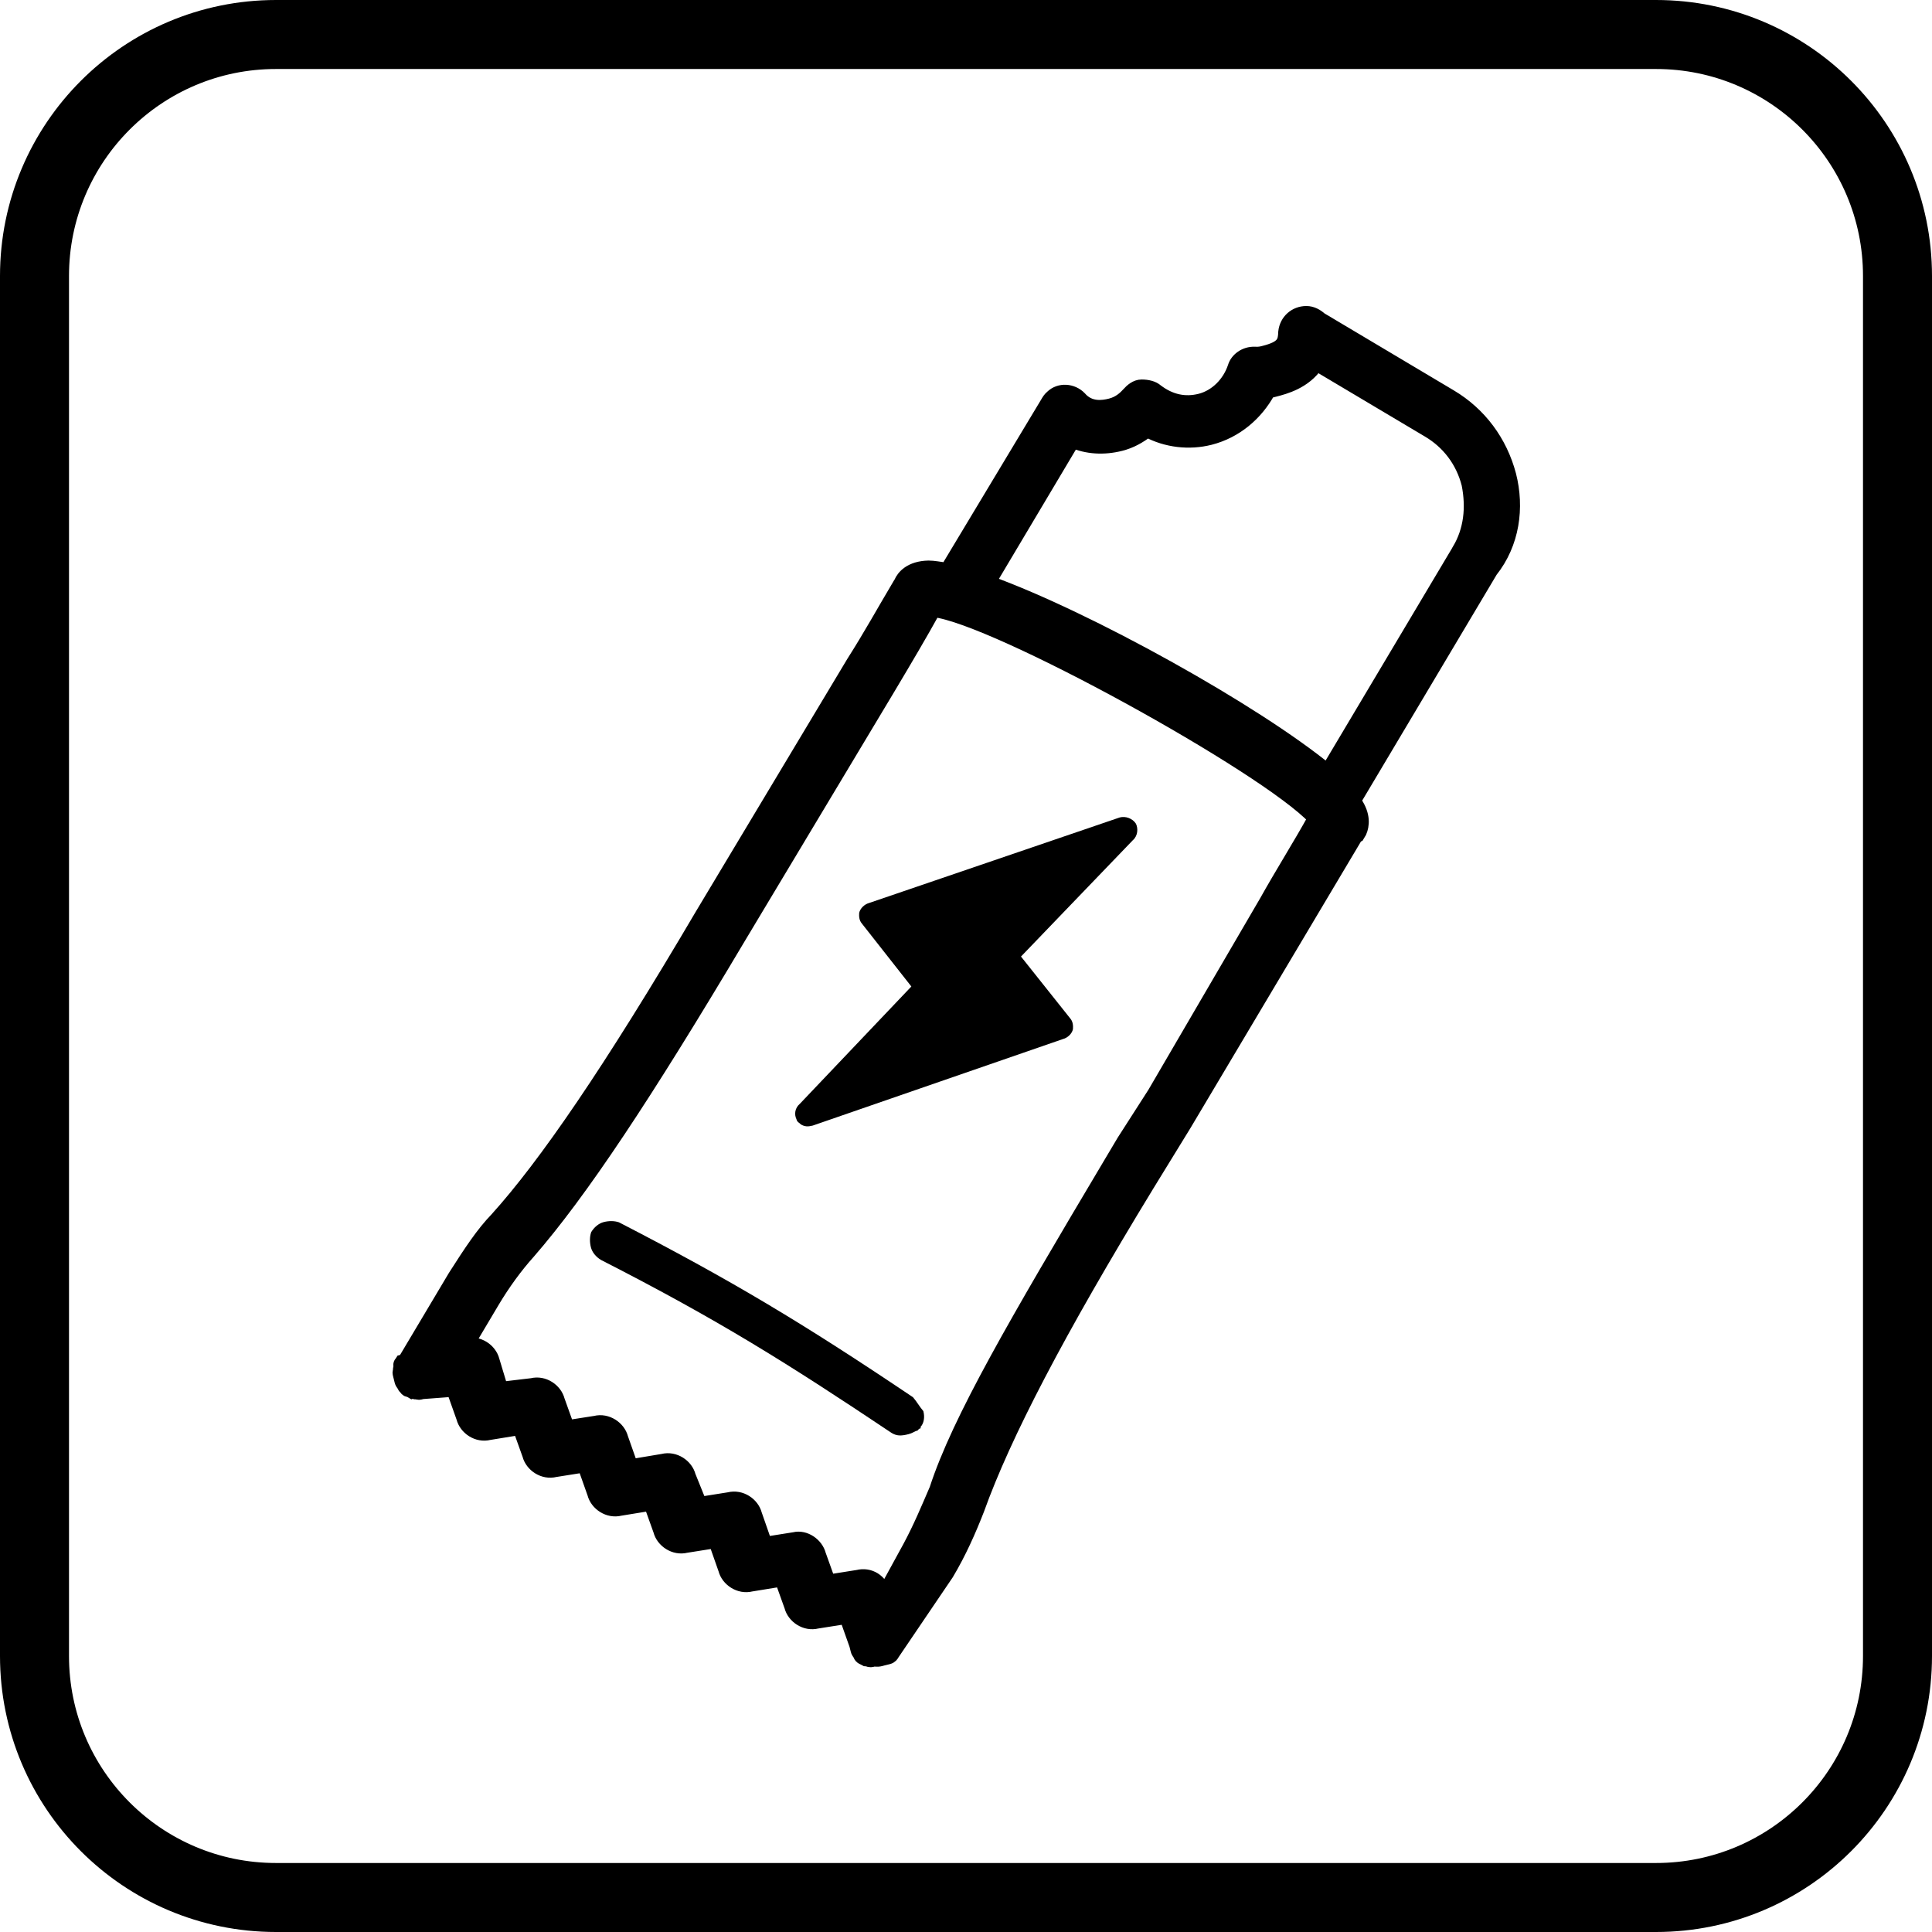
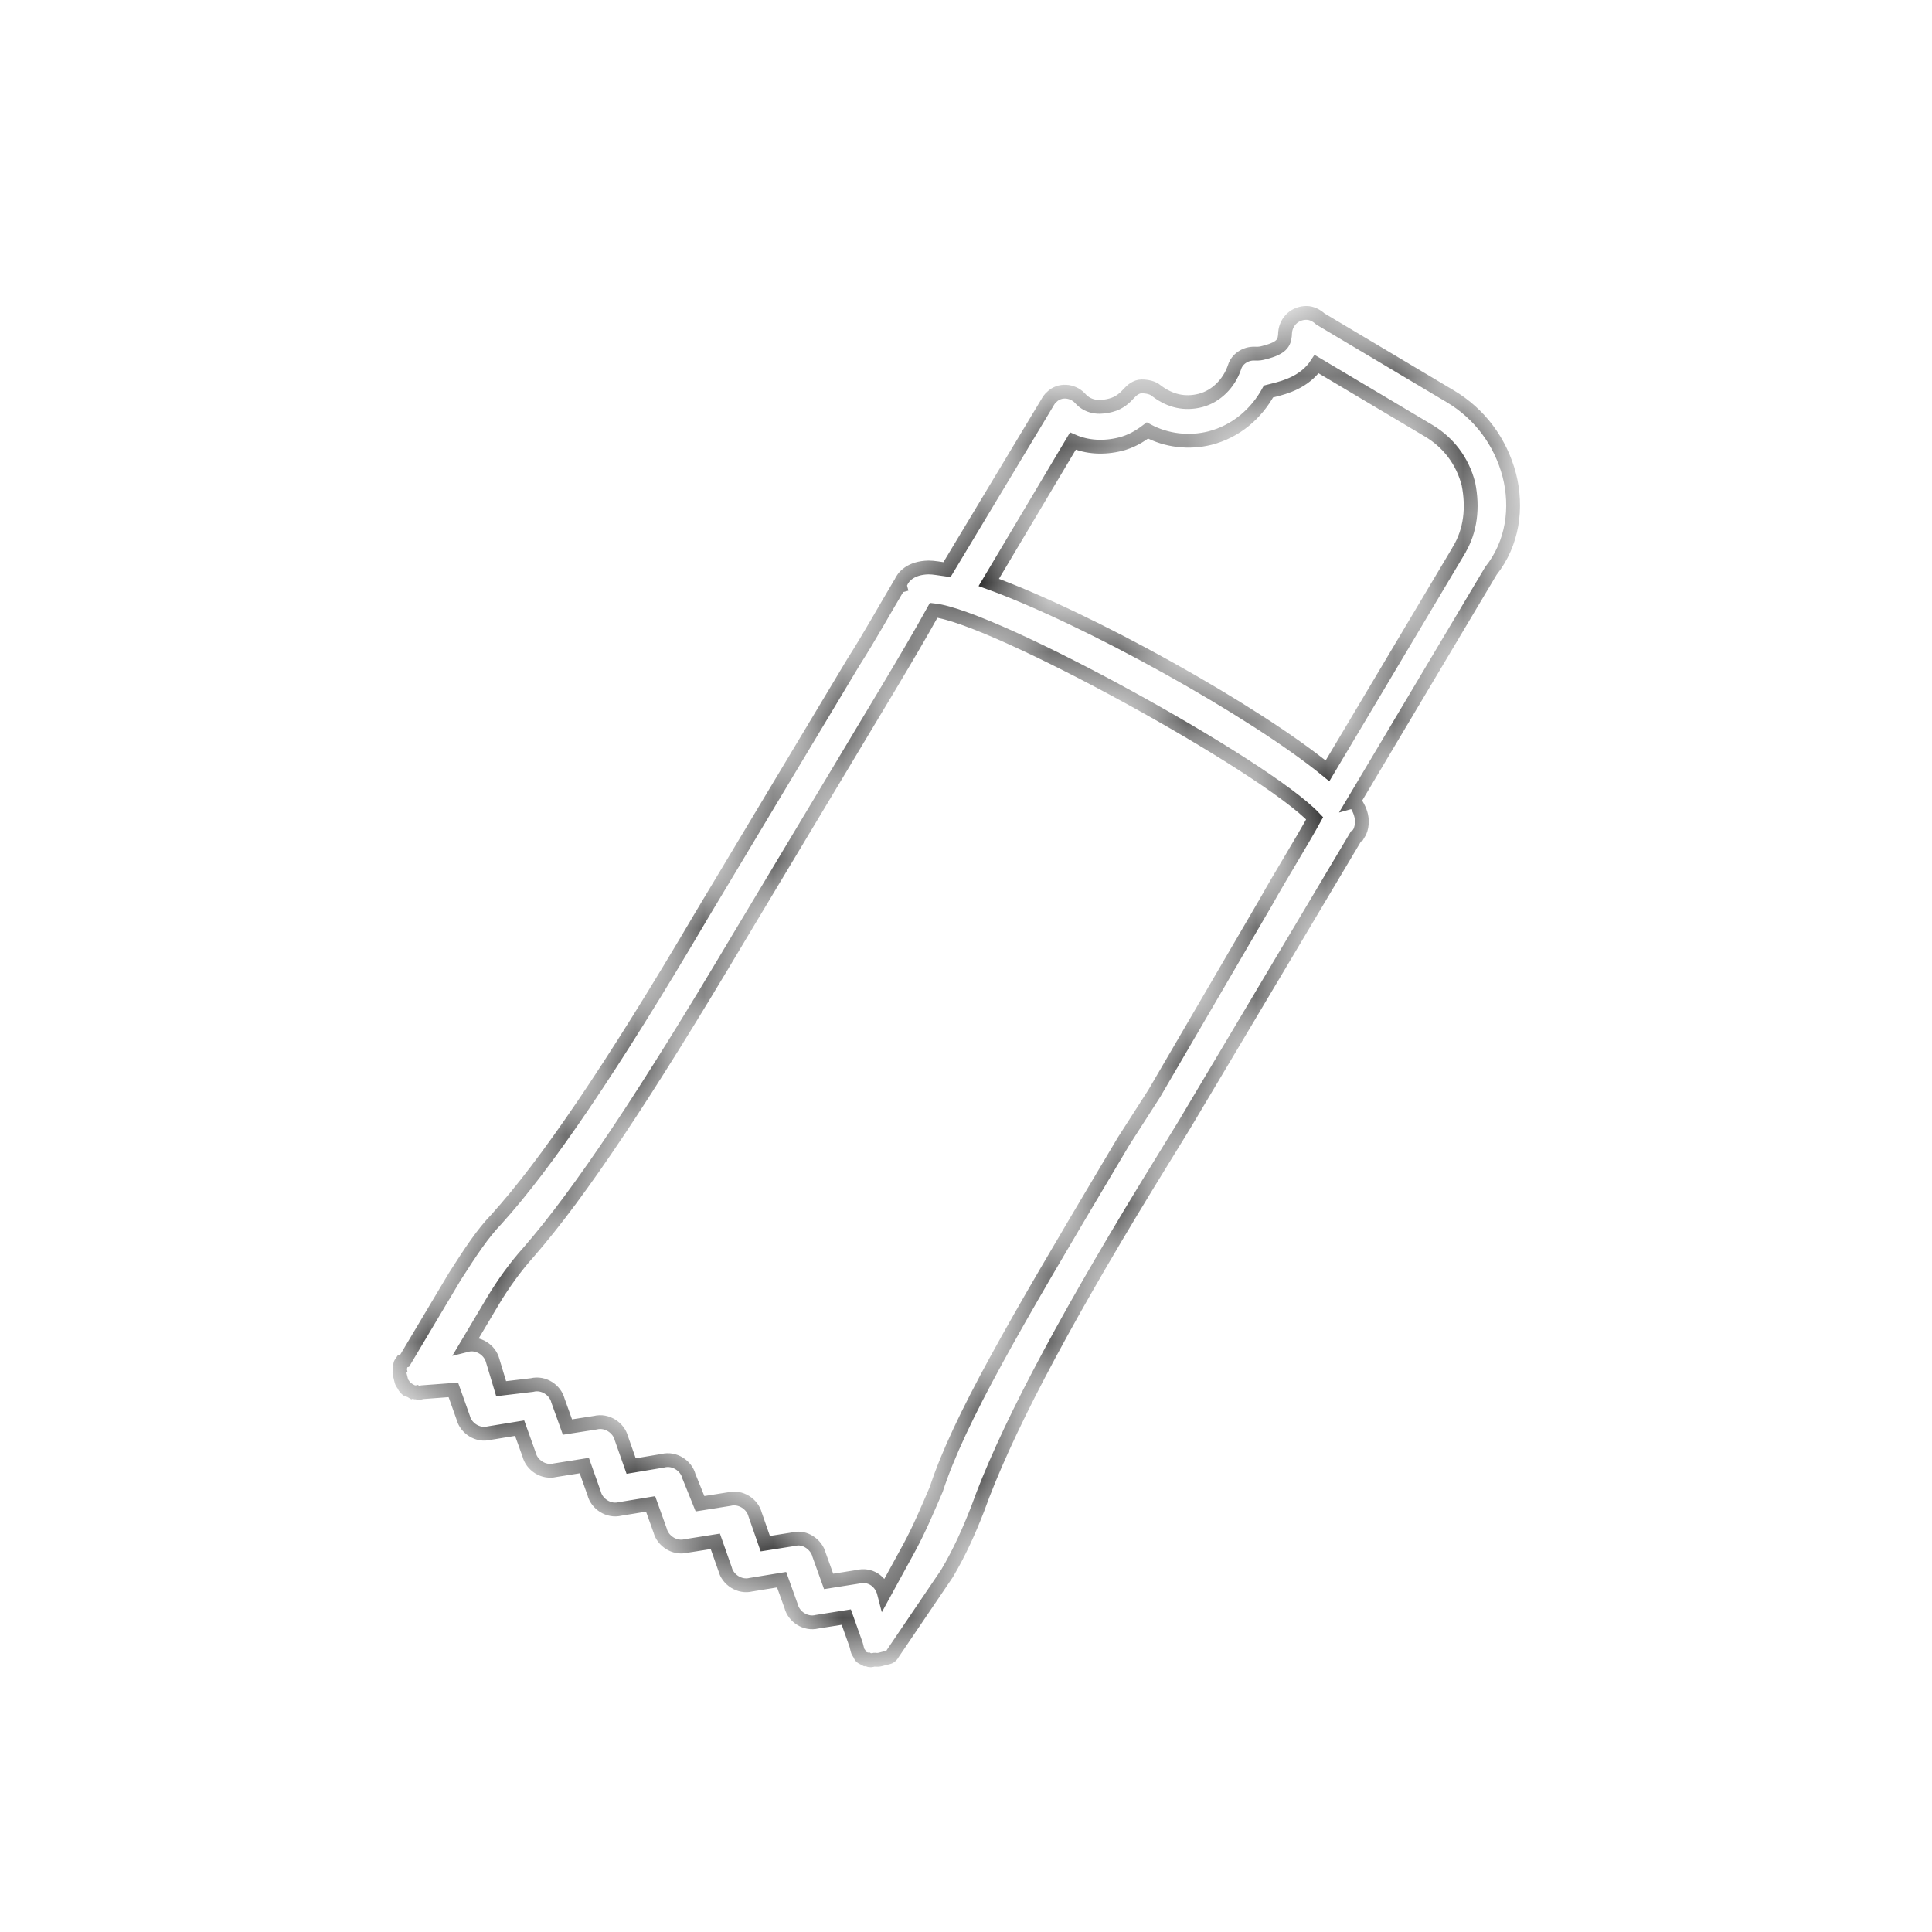
<svg xmlns="http://www.w3.org/2000/svg" width="28" height="28" viewBox="0 0 28 28" fill="none">
  <g clip-path="url(#clip0_10435_21)">
-     <path d="M24 0.5H4C2.067 0.5 0.5 2.067 0.5 4V24C0.5 25.933 2.067 27.5 4 27.5H24C25.933 27.5 27.5 25.933 27.5 24V4C27.5 2.067 25.933 0.5 24 0.5Z" stroke="black" />
-     <path d="M8.971 17.715C8.905 17.692 8.825 17.692 8.75 17.711C8.676 17.73 8.61 17.787 8.568 17.857C8.545 17.923 8.545 18.003 8.564 18.078C8.583 18.152 8.64 18.218 8.71 18.26C10.409 19.128 11.407 19.754 12.923 20.768C12.994 20.81 13.055 20.814 13.167 20.785C13.224 20.771 13.256 20.743 13.294 20.733C13.313 20.728 13.308 20.71 13.327 20.705C13.346 20.7 13.346 20.7 13.341 20.681C13.388 20.629 13.406 20.545 13.382 20.451C13.326 20.386 13.288 20.315 13.232 20.25C11.616 19.162 10.581 18.546 8.971 17.715Z" fill="black" />
    <mask id="path-3-outside-1_10435_21" maskUnits="userSpaceOnUse" x="1.702" y="2.946" width="24.06" height="23.336" fill="black">
-       <rect fill="white" x="1.702" y="2.946" width="24.06" height="23.336" />
      <path d="M21.019 5.744L19.136 4.623C19.084 4.576 19.014 4.535 18.933 4.535C18.774 4.535 18.642 4.649 18.625 4.814C18.62 4.955 18.602 5.039 18.321 5.11C18.283 5.12 18.246 5.129 18.184 5.125C18.043 5.12 17.926 5.21 17.893 5.318C17.814 5.558 17.623 5.746 17.397 5.804C17.172 5.861 16.96 5.815 16.762 5.665C16.71 5.618 16.626 5.6 16.545 5.6C16.466 5.6 16.4 5.657 16.354 5.709C16.307 5.761 16.227 5.841 16.096 5.874C15.983 5.903 15.79 5.932 15.649 5.768C15.541 5.656 15.357 5.642 15.245 5.751C15.212 5.779 15.198 5.803 15.171 5.849L13.724 8.256C13.62 8.242 13.535 8.224 13.456 8.224C13.198 8.23 13.09 8.357 13.053 8.447C13.038 8.47 13.038 8.47 13.043 8.489L13.024 8.494C12.814 8.847 12.609 9.219 12.366 9.6L10.176 13.253C8.836 15.531 7.901 16.887 7.199 17.665C6.993 17.878 6.821 18.141 6.592 18.499L5.863 19.723L5.826 19.733C5.812 19.756 5.793 19.761 5.803 19.799C5.807 19.818 5.789 19.822 5.798 19.86C5.784 19.884 5.789 19.903 5.794 19.922L5.817 20.015C5.827 20.053 5.851 20.067 5.855 20.085C5.86 20.104 5.884 20.118 5.884 20.118C5.888 20.137 5.912 20.151 5.931 20.146C5.954 20.159 5.954 20.159 5.977 20.173C5.996 20.168 6.001 20.187 6.039 20.178C6.062 20.192 6.081 20.187 6.1 20.182L6.119 20.177L6.57 20.143L6.713 20.546C6.751 20.696 6.92 20.813 7.089 20.77L7.531 20.698L7.669 21.083C7.707 21.233 7.876 21.35 8.046 21.307L8.468 21.24L8.611 21.644C8.649 21.794 8.819 21.911 8.988 21.868L9.429 21.796L9.567 22.181C9.605 22.331 9.775 22.448 9.944 22.405L10.367 22.338L10.509 22.742C10.547 22.892 10.717 23.009 10.886 22.966L11.328 22.894L11.466 23.279C11.504 23.429 11.673 23.546 11.842 23.503L12.265 23.436L12.408 23.839L12.427 23.914C12.436 23.952 12.46 23.966 12.464 23.984C12.474 24.022 12.517 24.031 12.54 24.044C12.559 24.04 12.564 24.059 12.583 24.054C12.606 24.068 12.625 24.063 12.662 24.054C12.681 24.049 12.705 24.063 12.761 24.049L12.798 24.039L12.855 24.025L12.874 24.02C12.912 24.01 12.926 23.987 12.939 23.963L13.724 22.805C13.906 22.499 14.046 22.184 14.167 21.873C14.553 20.797 15.332 19.3 16.63 17.172L17.168 16.296L19.647 12.13C19.666 12.125 19.661 12.106 19.68 12.101L19.708 12.054C19.746 11.965 19.768 11.819 19.641 11.631C19.641 11.631 19.636 11.612 19.617 11.617L21.607 8.274C21.925 7.874 21.994 7.357 21.874 6.887C21.745 6.399 21.444 5.997 21.019 5.744ZM18.344 13.078L16.729 15.846L16.285 16.538L16.103 16.844C14.716 19.175 13.895 20.582 13.569 21.584C13.443 21.876 13.332 22.143 13.182 22.422L12.814 23.095C12.766 22.907 12.601 22.809 12.432 22.852L12.009 22.919L11.871 22.534C11.833 22.384 11.664 22.267 11.513 22.305L11.091 22.372L10.944 21.95C10.906 21.8 10.737 21.683 10.567 21.726L10.145 21.793L9.984 21.394C9.946 21.244 9.776 21.127 9.607 21.17L9.147 21.247L9.005 20.844C8.967 20.694 8.797 20.576 8.628 20.619L8.224 20.682L8.086 20.297C8.048 20.147 7.879 20.03 7.71 20.073L7.263 20.126L7.14 19.718C7.102 19.568 6.933 19.451 6.764 19.494L7.142 18.858C7.296 18.6 7.474 18.355 7.661 18.147C8.418 17.276 9.344 15.882 10.702 13.598L12.878 9.969C13.117 9.568 13.34 9.192 13.532 8.844C14.415 8.94 18.341 11.1 19.053 11.859C18.849 12.23 18.592 12.635 18.344 13.078L18.344 13.078ZM21.145 7.971L19.239 11.172C18.179 10.302 15.76 8.958 14.33 8.441L15.549 6.393C15.752 6.482 15.995 6.499 16.239 6.437C16.39 6.399 16.512 6.328 16.629 6.239C16.906 6.388 17.235 6.425 17.536 6.349C17.911 6.253 18.207 5.998 18.384 5.674L18.478 5.65C18.609 5.616 18.91 5.54 19.082 5.277L20.706 6.243C20.988 6.411 21.196 6.678 21.282 7.016C21.35 7.359 21.313 7.688 21.145 7.97L21.145 7.971Z" />
    </mask>
-     <path d="M21.019 5.744L19.136 4.623C19.084 4.576 19.014 4.535 18.933 4.535C18.774 4.535 18.642 4.649 18.625 4.814C18.62 4.955 18.602 5.039 18.321 5.11C18.283 5.12 18.246 5.129 18.184 5.125C18.043 5.12 17.926 5.21 17.893 5.318C17.814 5.558 17.623 5.746 17.397 5.804C17.172 5.861 16.96 5.815 16.762 5.665C16.71 5.618 16.626 5.6 16.545 5.6C16.466 5.6 16.4 5.657 16.354 5.709C16.307 5.761 16.227 5.841 16.096 5.874C15.983 5.903 15.79 5.932 15.649 5.768C15.541 5.656 15.357 5.642 15.245 5.751C15.212 5.779 15.198 5.803 15.171 5.849L13.724 8.256C13.62 8.242 13.535 8.224 13.456 8.224C13.198 8.23 13.09 8.357 13.053 8.447C13.038 8.47 13.038 8.47 13.043 8.489L13.024 8.494C12.814 8.847 12.609 9.219 12.366 9.6L10.176 13.253C8.836 15.531 7.901 16.887 7.199 17.665C6.993 17.878 6.821 18.141 6.592 18.499L5.863 19.723L5.826 19.733C5.812 19.756 5.793 19.761 5.803 19.799C5.807 19.818 5.789 19.822 5.798 19.86C5.784 19.884 5.789 19.903 5.794 19.922L5.817 20.015C5.827 20.053 5.851 20.067 5.855 20.085C5.86 20.104 5.884 20.118 5.884 20.118C5.888 20.137 5.912 20.151 5.931 20.146C5.954 20.159 5.954 20.159 5.977 20.173C5.996 20.168 6.001 20.187 6.039 20.178C6.062 20.192 6.081 20.187 6.1 20.182L6.119 20.177L6.57 20.143L6.713 20.546C6.751 20.696 6.92 20.813 7.089 20.77L7.531 20.698L7.669 21.083C7.707 21.233 7.876 21.35 8.046 21.307L8.468 21.24L8.611 21.644C8.649 21.794 8.819 21.911 8.988 21.868L9.429 21.796L9.567 22.181C9.605 22.331 9.775 22.448 9.944 22.405L10.367 22.338L10.509 22.742C10.547 22.892 10.717 23.009 10.886 22.966L11.328 22.894L11.466 23.279C11.504 23.429 11.673 23.546 11.842 23.503L12.265 23.436L12.408 23.839L12.427 23.914C12.436 23.952 12.46 23.966 12.464 23.984C12.474 24.022 12.517 24.031 12.54 24.044C12.559 24.04 12.564 24.059 12.583 24.054C12.606 24.068 12.625 24.063 12.662 24.054C12.681 24.049 12.705 24.063 12.761 24.049L12.798 24.039L12.855 24.025L12.874 24.02C12.912 24.01 12.926 23.987 12.939 23.963L13.724 22.805C13.906 22.499 14.046 22.184 14.167 21.873C14.553 20.797 15.332 19.3 16.63 17.172L17.168 16.296L19.647 12.13C19.666 12.125 19.661 12.106 19.68 12.101L19.708 12.054C19.746 11.965 19.768 11.819 19.641 11.631C19.641 11.631 19.636 11.612 19.617 11.617L21.607 8.274C21.925 7.874 21.994 7.357 21.874 6.887C21.745 6.399 21.444 5.997 21.019 5.744ZM18.344 13.078L16.729 15.846L16.285 16.538L16.103 16.844C14.716 19.175 13.895 20.582 13.569 21.584C13.443 21.876 13.332 22.143 13.182 22.422L12.814 23.095C12.766 22.907 12.601 22.809 12.432 22.852L12.009 22.919L11.871 22.534C11.833 22.384 11.664 22.267 11.513 22.305L11.091 22.372L10.944 21.95C10.906 21.8 10.737 21.683 10.567 21.726L10.145 21.793L9.984 21.394C9.946 21.244 9.776 21.127 9.607 21.17L9.147 21.247L9.005 20.844C8.967 20.694 8.797 20.576 8.628 20.619L8.224 20.682L8.086 20.297C8.048 20.147 7.879 20.03 7.71 20.073L7.263 20.126L7.14 19.718C7.102 19.568 6.933 19.451 6.764 19.494L7.142 18.858C7.296 18.6 7.474 18.355 7.661 18.147C8.418 17.276 9.344 15.882 10.702 13.598L12.878 9.969C13.117 9.568 13.34 9.192 13.532 8.844C14.415 8.94 18.341 11.1 19.053 11.859C18.849 12.23 18.592 12.635 18.344 13.078L18.344 13.078ZM21.145 7.971L19.239 11.172C18.179 10.302 15.76 8.958 14.33 8.441L15.549 6.393C15.752 6.482 15.995 6.499 16.239 6.437C16.39 6.399 16.512 6.328 16.629 6.239C16.906 6.388 17.235 6.425 17.536 6.349C17.911 6.253 18.207 5.998 18.384 5.674L18.478 5.65C18.609 5.616 18.91 5.54 19.082 5.277L20.706 6.243C20.988 6.411 21.196 6.678 21.282 7.016C21.35 7.359 21.313 7.688 21.145 7.97L21.145 7.971Z" fill="black" />
    <path d="M21.019 5.744L19.136 4.623C19.084 4.576 19.014 4.535 18.933 4.535C18.774 4.535 18.642 4.649 18.625 4.814C18.62 4.955 18.602 5.039 18.321 5.11C18.283 5.12 18.246 5.129 18.184 5.125C18.043 5.12 17.926 5.21 17.893 5.318C17.814 5.558 17.623 5.746 17.397 5.804C17.172 5.861 16.96 5.815 16.762 5.665C16.71 5.618 16.626 5.6 16.545 5.6C16.466 5.6 16.4 5.657 16.354 5.709C16.307 5.761 16.227 5.841 16.096 5.874C15.983 5.903 15.79 5.932 15.649 5.768C15.541 5.656 15.357 5.642 15.245 5.751C15.212 5.779 15.198 5.803 15.171 5.849L13.724 8.256C13.62 8.242 13.535 8.224 13.456 8.224C13.198 8.23 13.09 8.357 13.053 8.447C13.038 8.47 13.038 8.47 13.043 8.489L13.024 8.494C12.814 8.847 12.609 9.219 12.366 9.6L10.176 13.253C8.836 15.531 7.901 16.887 7.199 17.665C6.993 17.878 6.821 18.141 6.592 18.499L5.863 19.723L5.826 19.733C5.812 19.756 5.793 19.761 5.803 19.799C5.807 19.818 5.789 19.822 5.798 19.86C5.784 19.884 5.789 19.903 5.794 19.922L5.817 20.015C5.827 20.053 5.851 20.067 5.855 20.085C5.86 20.104 5.884 20.118 5.884 20.118C5.888 20.137 5.912 20.151 5.931 20.146C5.954 20.159 5.954 20.159 5.977 20.173C5.996 20.168 6.001 20.187 6.039 20.178C6.062 20.192 6.081 20.187 6.1 20.182L6.119 20.177L6.57 20.143L6.713 20.546C6.751 20.696 6.92 20.813 7.089 20.77L7.531 20.698L7.669 21.083C7.707 21.233 7.876 21.35 8.046 21.307L8.468 21.24L8.611 21.644C8.649 21.794 8.819 21.911 8.988 21.868L9.429 21.796L9.567 22.181C9.605 22.331 9.775 22.448 9.944 22.405L10.367 22.338L10.509 22.742C10.547 22.892 10.717 23.009 10.886 22.966L11.328 22.894L11.466 23.279C11.504 23.429 11.673 23.546 11.842 23.503L12.265 23.436L12.408 23.839L12.427 23.914C12.436 23.952 12.46 23.966 12.464 23.984C12.474 24.022 12.517 24.031 12.54 24.044C12.559 24.04 12.564 24.059 12.583 24.054C12.606 24.068 12.625 24.063 12.662 24.054C12.681 24.049 12.705 24.063 12.761 24.049L12.798 24.039L12.855 24.025L12.874 24.02C12.912 24.01 12.926 23.987 12.939 23.963L13.724 22.805C13.906 22.499 14.046 22.184 14.167 21.873C14.553 20.797 15.332 19.3 16.63 17.172L17.168 16.296L19.647 12.13C19.666 12.125 19.661 12.106 19.68 12.101L19.708 12.054C19.746 11.965 19.768 11.819 19.641 11.631C19.641 11.631 19.636 11.612 19.617 11.617L21.607 8.274C21.925 7.874 21.994 7.357 21.874 6.887C21.745 6.399 21.444 5.997 21.019 5.744ZM18.344 13.078L16.729 15.846L16.285 16.538L16.103 16.844C14.716 19.175 13.895 20.582 13.569 21.584C13.443 21.876 13.332 22.143 13.182 22.422L12.814 23.095C12.766 22.907 12.601 22.809 12.432 22.852L12.009 22.919L11.871 22.534C11.833 22.384 11.664 22.267 11.513 22.305L11.091 22.372L10.944 21.95C10.906 21.8 10.737 21.683 10.567 21.726L10.145 21.793L9.984 21.394C9.946 21.244 9.776 21.127 9.607 21.17L9.147 21.247L9.005 20.844C8.967 20.694 8.797 20.576 8.628 20.619L8.224 20.682L8.086 20.297C8.048 20.147 7.879 20.03 7.71 20.073L7.263 20.126L7.14 19.718C7.102 19.568 6.933 19.451 6.764 19.494L7.142 18.858C7.296 18.6 7.474 18.355 7.661 18.147C8.418 17.276 9.344 15.882 10.702 13.598L12.878 9.969C13.117 9.568 13.34 9.192 13.532 8.844C14.415 8.94 18.341 11.1 19.053 11.859C18.849 12.23 18.592 12.635 18.344 13.078L18.344 13.078ZM21.145 7.971L19.239 11.172C18.179 10.302 15.76 8.958 14.33 8.441L15.549 6.393C15.752 6.482 15.995 6.499 16.239 6.437C16.39 6.399 16.512 6.328 16.629 6.239C16.906 6.388 17.235 6.425 17.536 6.349C17.911 6.253 18.207 5.998 18.384 5.674L18.478 5.65C18.609 5.616 18.91 5.54 19.082 5.277L20.706 6.243C20.988 6.411 21.196 6.678 21.282 7.016C21.35 7.359 21.313 7.688 21.145 7.97L21.145 7.971Z" stroke="black" stroke-width="0.2" mask="url(#path-3-outside-1_10435_21)" />
-     <path d="M16.228 11.847L12.598 13.086C12.527 13.105 12.466 13.166 12.452 13.23C12.449 13.276 12.449 13.337 12.492 13.386L13.208 14.297L11.592 15.997C11.517 16.061 11.51 16.154 11.543 16.221C11.553 16.265 11.586 16.271 11.607 16.296C11.661 16.328 11.707 16.331 11.778 16.313L15.404 15.059C15.475 15.041 15.536 14.98 15.55 14.916C15.553 14.869 15.553 14.809 15.51 14.759L14.797 13.863L16.418 12.177C16.492 12.113 16.496 12.006 16.463 11.938C16.413 11.86 16.313 11.825 16.228 11.847Z" fill="black" />
  </g>
  <defs>
    <clipPath id="clip0_10435_21">
      <rect width="28" height="28" fill="white" />
    </clipPath>
  </defs>
</svg>